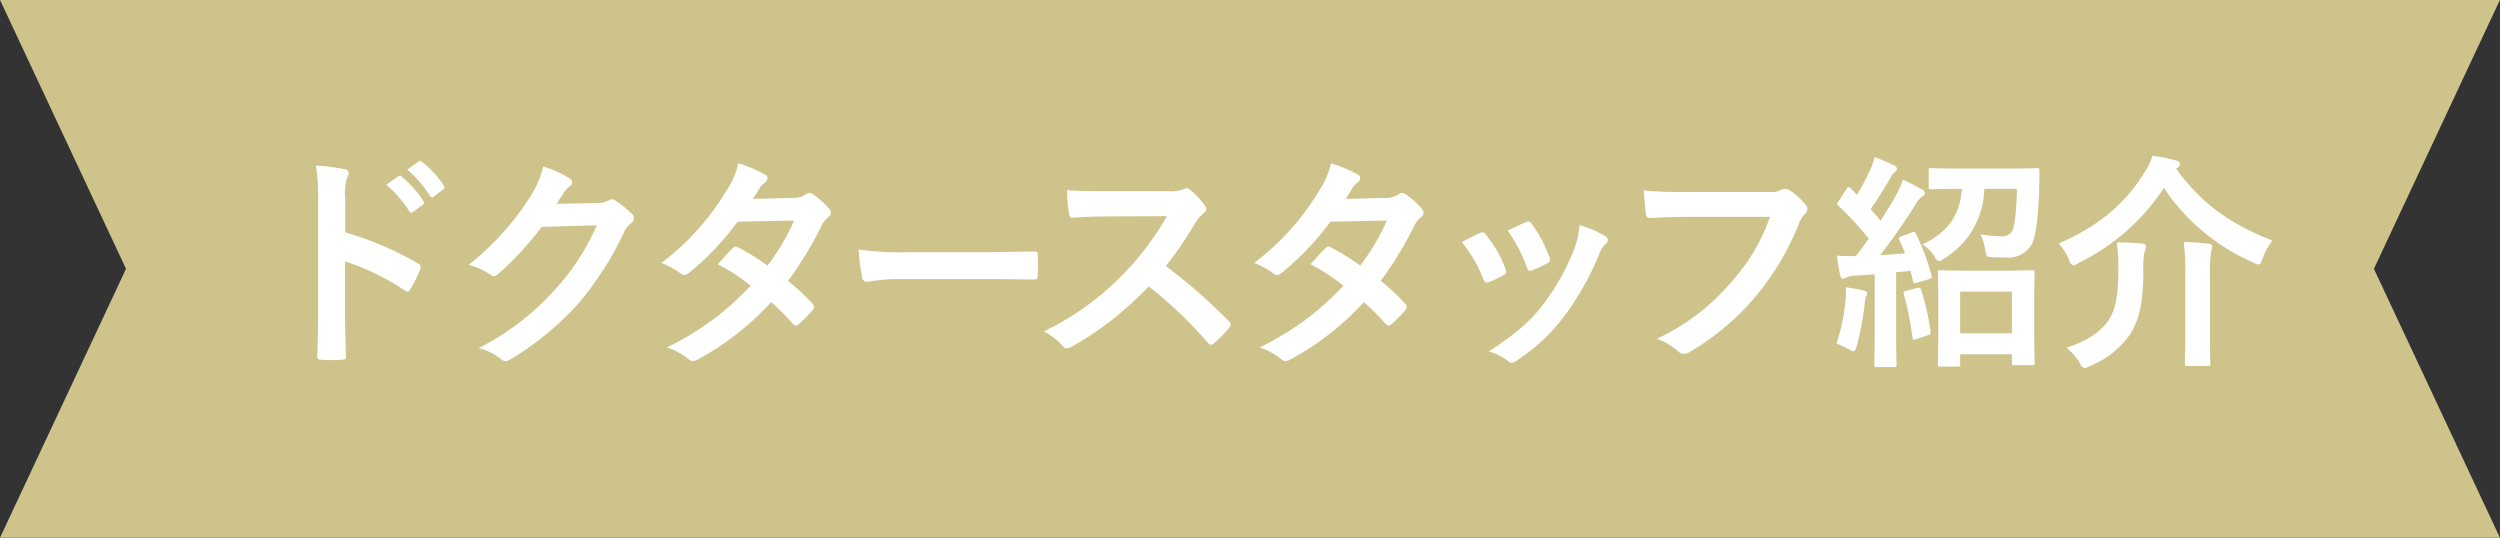
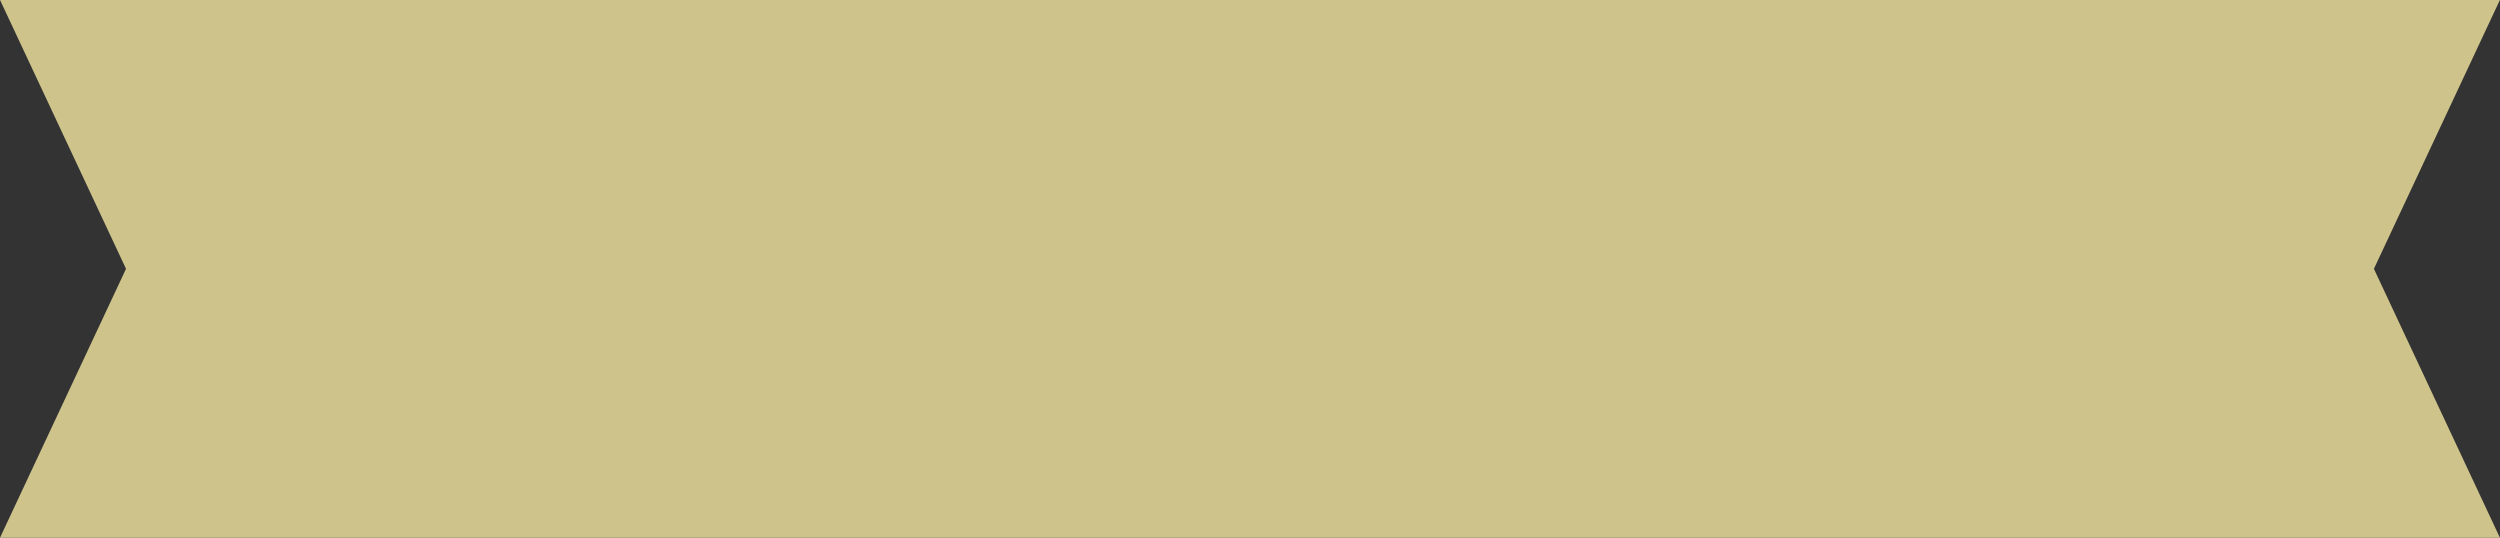
<svg xmlns="http://www.w3.org/2000/svg" id="ttl_staff.svg" width="329.12" height="70.781" viewBox="0 0 329.12 70.781">
  <rect x="0" y="0" width="329.12" height="70.781" fill="#333333" stroke="none" />
  <defs>
    <style>
      .cls-1 {
        fill: #cec48b;
      }

      .cls-1, .cls-2 {
        fill-rule: evenodd;
      }

      .cls-2 {
        fill: #fff;
      }
    </style>
  </defs>
  <path id="シェイプ_1299" data-name="シェイプ 1299" class="cls-1" d="M1382.77,708.991H1053.66l16.59,35.4-16.59,35.4h329.11l-16.59-35.4Z" transform="translate(-1053.66 -709)" />
-   <path id="ドクタースタッフ紹介" class="cls-2" d="M1099.11,735.3a7.813,7.813,0,0,1,.21-2.82,1.579,1.579,0,0,0,.24-0.69,0.555,0.555,0,0,0-.57-0.51,22.144,22.144,0,0,0-3.75-.48,22.891,22.891,0,0,1,.3,4.44V750c0,1.92-.03,3.69-0.12,5.91,0,0.36.15,0.45,0.57,0.45a19.825,19.825,0,0,0,2.67,0c0.42,0,.57-0.09.54-0.45-0.06-2.16-.12-3.93-0.12-5.88V743.4a33.227,33.227,0,0,1,7.89,3.84,0.46,0.46,0,0,0,.33.15,0.506,0.506,0,0,0,.39-0.33,17.632,17.632,0,0,0,1.29-2.61,0.555,0.555,0,0,0-.33-0.78,42.317,42.317,0,0,0-9.54-4.08V735.3Zm5.4-1.98a14.886,14.886,0,0,1,3.03,3.48,0.313,0.313,0,0,0,.51.09l1.26-.93a0.3,0.3,0,0,0,.09-0.48,13.807,13.807,0,0,0-2.85-3.21,0.308,0.308,0,0,0-.45-0.06Zm2.76-1.98a14.192,14.192,0,0,1,3,3.45,0.308,0.308,0,0,0,.51.09l1.2-.93a0.347,0.347,0,0,0,.09-0.54,12.528,12.528,0,0,0-2.85-3.09,0.306,0.306,0,0,0-.45-0.06Zm19.65,4.5c0.36-.54.66-0.99,0.99-1.5a3.255,3.255,0,0,1,.75-0.81,0.6,0.6,0,0,0,.33-0.51,0.626,0.626,0,0,0-.3-0.51,14.758,14.758,0,0,0-3.51-1.59,12.812,12.812,0,0,1-1.77,4.05,35.584,35.584,0,0,1-8.07,8.91,8.138,8.138,0,0,1,2.88,1.29,0.721,0.721,0,0,0,.45.18,0.932,0.932,0,0,0,.63-0.33,41.781,41.781,0,0,0,5.67-6.15l7.26-.21a30.563,30.563,0,0,1-5.55,8.52,34.561,34.561,0,0,1-9.99,7.65,7.9,7.9,0,0,1,2.85,1.38,1.057,1.057,0,0,0,.69.33,0.811,0.811,0,0,0,.48-0.15,38.1,38.1,0,0,0,9.12-7.47,41.349,41.349,0,0,0,5.94-9.27,3.613,3.613,0,0,1,.99-1.29,0.865,0.865,0,0,0,.36-0.63,0.972,0.972,0,0,0-.39-0.69,13.839,13.839,0,0,0-2.04-1.62,0.871,0.871,0,0,0-.48-0.18,0.6,0.6,0,0,0-.39.12,2.784,2.784,0,0,1-1.5.36Zm25.86-.66c0.51-.78.69-1.08,0.93-1.5a2.508,2.508,0,0,1,.63-0.63,0.811,0.811,0,0,0,.36-0.6,0.526,0.526,0,0,0-.33-0.48,18.893,18.893,0,0,0-3.51-1.47,11.066,11.066,0,0,1-1.62,3.69,33.47,33.47,0,0,1-8.49,9.42,12.5,12.5,0,0,1,2.52,1.38,0.687,0.687,0,0,0,.48.21,1.076,1.076,0,0,0,.6-0.27,36.228,36.228,0,0,0,6.42-6.75l7.44-.15a28.922,28.922,0,0,1-3.51,5.94,30.081,30.081,0,0,0-3.87-2.4,0.779,0.779,0,0,0-.3-0.12,0.567,0.567,0,0,0-.39.21c-0.69.63-1.32,1.41-1.98,2.13a25.079,25.079,0,0,1,4.32,2.82,36.379,36.379,0,0,1-11.04,8.13,8.524,8.524,0,0,1,2.85,1.53,0.9,0.9,0,0,0,.57.27,1.633,1.633,0,0,0,.75-0.27,36.559,36.559,0,0,0,9.57-7.5,33.248,33.248,0,0,1,2.91,2.91,0.521,0.521,0,0,0,.33.18,0.623,0.623,0,0,0,.36-0.15,18.44,18.44,0,0,0,1.86-1.89,0.581,0.581,0,0,0,.18-0.39,0.592,0.592,0,0,0-.18-0.42,26.67,26.67,0,0,0-3.24-3.03,46.825,46.825,0,0,0,4.41-7.26,3.763,3.763,0,0,1,.9-1.14,0.768,0.768,0,0,0,.33-0.57,0.733,0.733,0,0,0-.24-0.54,9.719,9.719,0,0,0-2.04-1.83,1.033,1.033,0,0,0-.54-0.24,0.877,0.877,0,0,0-.51.21,2.935,2.935,0,0,1-1.65.45Zm30.26,10.56c2.22,0,4.44.03,6.69,0.06,0.42,0.03.54-.09,0.54-0.45a22.113,22.113,0,0,0,0-2.82c0-.36-0.09-0.45-0.54-0.42-2.31.03-4.62,0.09-6.9,0.09h-9.66a38.542,38.542,0,0,1-6.48-.36,32.56,32.56,0,0,0,.45,3.63,0.659,0.659,0,0,0,.69.63,23.99,23.99,0,0,1,4.41-.36h10.8Zm16.17-11.58c-1.95,0-3.45,0-5.07-.12a17.478,17.478,0,0,0,.27,3.12c0.06,0.33.15,0.54,0.39,0.51,1.62-.12,3.18-0.18,4.74-0.18l7.74-.03a37.441,37.441,0,0,1-16.2,15.18,8.219,8.219,0,0,1,2.52,1.95,0.67,0.67,0,0,0,.51.27,1.9,1.9,0,0,0,.69-0.24,43.161,43.161,0,0,0,10.08-7.92,54.608,54.608,0,0,1,7.8,7.44,0.616,0.616,0,0,0,.42.24,0.519,0.519,0,0,0,.36-0.18,16.075,16.075,0,0,0,2.01-2.04,0.742,0.742,0,0,0,.21-0.45,0.682,0.682,0,0,0-.24-0.42,70.537,70.537,0,0,0-8.31-7.26,47.341,47.341,0,0,0,3.84-5.61,5.494,5.494,0,0,1,1.11-1.32,0.828,0.828,0,0,0,.39-0.6,0.8,0.8,0,0,0-.15-0.39,10.936,10.936,0,0,0-1.95-2.1,0.991,0.991,0,0,0-.51-0.24,0.5,0.5,0,0,0-.33.12,4.406,4.406,0,0,1-2.07.27h-8.25Zm31.6,1.02c0.51-.78.69-1.08,0.93-1.5a2.508,2.508,0,0,1,.63-0.63,0.811,0.811,0,0,0,.36-0.6,0.526,0.526,0,0,0-.33-0.48,18.893,18.893,0,0,0-3.51-1.47,11.066,11.066,0,0,1-1.62,3.69,33.47,33.47,0,0,1-8.49,9.42,12.5,12.5,0,0,1,2.52,1.38,0.687,0.687,0,0,0,.48.21,1.076,1.076,0,0,0,.6-0.27,36.228,36.228,0,0,0,6.42-6.75l7.44-.15a28.922,28.922,0,0,1-3.51,5.94,30.081,30.081,0,0,0-3.87-2.4,0.779,0.779,0,0,0-.3-0.12,0.567,0.567,0,0,0-.39.21c-0.69.63-1.32,1.41-1.98,2.13a25.079,25.079,0,0,1,4.32,2.82,36.379,36.379,0,0,1-11.04,8.13,8.524,8.524,0,0,1,2.85,1.53,0.9,0.9,0,0,0,.57.27,1.633,1.633,0,0,0,.75-0.27,36.559,36.559,0,0,0,9.57-7.5,33.248,33.248,0,0,1,2.91,2.91,0.521,0.521,0,0,0,.33.18,0.623,0.623,0,0,0,.36-0.15,18.44,18.44,0,0,0,1.86-1.89,0.581,0.581,0,0,0,.18-0.39,0.592,0.592,0,0,0-.18-0.42,26.67,26.67,0,0,0-3.24-3.03,46.825,46.825,0,0,0,4.41-7.26,3.763,3.763,0,0,1,.9-1.14,0.768,0.768,0,0,0,.33-0.57,0.733,0.733,0,0,0-.24-0.54,9.719,9.719,0,0,0-2.04-1.83,1.033,1.033,0,0,0-.54-0.24,0.877,0.877,0,0,0-.51.21,2.935,2.935,0,0,1-1.65.45Zm15.3,5.7a17.734,17.734,0,0,1,2.82,4.83c0.15,0.42.33,0.57,0.75,0.42a12.453,12.453,0,0,0,1.92-.93,0.529,0.529,0,0,0,.36-0.42,2.029,2.029,0,0,0-.12-0.45,16.066,16.066,0,0,0-2.58-4.44,0.538,0.538,0,0,0-.78-0.21C1247.85,739.983,1247.13,740.313,1246.11,740.883Zm6.03-1.53a20.411,20.411,0,0,1,2.52,4.8c0.15,0.42.27,0.57,0.6,0.45a12.39,12.39,0,0,0,2.07-.93,0.532,0.532,0,0,0,.3-0.81,17.325,17.325,0,0,0-2.31-4.38,0.527,0.527,0,0,0-.78-0.24C1254.03,738.453,1253.34,738.783,1252.14,739.353Zm9.45-.72a10.808,10.808,0,0,1-.69,3.18,31.063,31.063,0,0,1-4.05,7.23c-1.8,2.34-3.6,3.87-7.2,6.24a6.772,6.772,0,0,1,2.55,1.26,0.687,0.687,0,0,0,.48.21,1.3,1.3,0,0,0,.72-0.33,24.024,24.024,0,0,0,6.18-5.79,36.582,36.582,0,0,0,4.53-7.98,4.134,4.134,0,0,1,.9-1.53,0.721,0.721,0,0,0,.33-0.54,0.738,0.738,0,0,0-.39-0.51A14.266,14.266,0,0,0,1261.59,738.633Zm25.09-1.08a25.251,25.251,0,0,1-5.07,8.55,28.993,28.993,0,0,1-9.81,7.5,8.92,8.92,0,0,1,2.79,1.65,1.053,1.053,0,0,0,.75.33,1.452,1.452,0,0,0,.81-0.27,33.641,33.641,0,0,0,8.52-7.14,35.328,35.328,0,0,0,5.82-9.75,3.611,3.611,0,0,1,.69-1.17,1.024,1.024,0,0,0,.42-0.75,0.753,0.753,0,0,0-.21-0.51,9.232,9.232,0,0,0-2.19-1.98,1.467,1.467,0,0,0-.57-0.15,0.847,0.847,0,0,0-.45.12,2.869,2.869,0,0,1-1.65.3h-10.71a52.5,52.5,0,0,1-5.76-.21c0.06,0.87.18,2.43,0.27,3.03,0.06,0.42.18,0.63,0.57,0.6,1.29-.06,3-0.15,4.95-0.15h10.83Zm24.67,19.71c0.33,0,.36-0.03.36-0.36v-1.26h6.81v1.14c0,0.27.03,0.3,0.33,0.3h2.31c0.33,0,.36-0.03.36-0.3,0-.18-0.06-1.02-0.06-5.46v-3.09c0-2.25.06-3.15,0.06-3.3,0-.33-0.03-0.36-0.36-0.36-0.18,0-1.05.06-3.51,0.06h-5.01c-2.49,0-3.33-.06-3.54-0.06-0.3,0-.33.03-0.33,0.36,0,0.15.06,1.05,0.06,3.78v2.7c0,4.5-.06,5.34-0.06,5.49,0,0.33.03,0.36,0.33,0.36h2.25Zm0.36-9.87h6.81v5.49h-6.81v-5.49Zm-7.68-7.29c-0.42.15-.42,0.24-0.3,0.54q0.4,0.855.72,1.71c-1.08.09-2.19,0.18-3.27,0.24,1.41-1.8,3.03-4.11,4.56-6.51a3.571,3.571,0,0,1,.99-1.23,0.464,0.464,0,0,0,.33-0.45,0.511,0.511,0,0,0-.36-0.45,27.868,27.868,0,0,0-2.52-1.29,15.111,15.111,0,0,1-.9,2.04c-0.66,1.14-1.32,2.25-2.04,3.36-0.42-.51-0.87-1.02-1.32-1.53,0.93-1.32,1.68-2.52,2.64-4.17a1.831,1.831,0,0,1,.57-0.72,0.556,0.556,0,0,0,.27-0.39,0.586,0.586,0,0,0-.39-0.48,24.073,24.073,0,0,0-2.55-1.08,9.17,9.17,0,0,1-.69,1.86,25.217,25.217,0,0,1-1.65,3.09l-0.81-.84a0.5,0.5,0,0,0-.27-0.18,0.468,0.468,0,0,0-.3.27l-1.02,1.56c-0.21.33-.3,0.42-0.03,0.63a45.064,45.064,0,0,1,3.99,4.35c-0.57.78-1.14,1.56-1.71,2.28a23.731,23.731,0,0,1-2.49-.06c0.12,0.96.27,1.8,0.42,2.52,0.06,0.3.15,0.51,0.36,0.51a1.132,1.132,0,0,0,.48-0.15,2.607,2.607,0,0,1,1.08-.24l2.64-.18v7.95c0,2.76-.06,3.75-0.06,3.93,0,0.3.03,0.33,0.33,0.33h2.28c0.3,0,.33-0.03.33-0.33,0-.15-0.06-1.17-0.06-3.93v-8.22l1.89-.18,0.33,1.32c0.06,0.33.15,0.36,0.51,0.24l1.53-.45c0.39-.12.48-0.21,0.39-0.54a29.252,29.252,0,0,0-2.01-5.4c-0.15-.3-0.24-0.36-0.63-0.21Zm15.15-6.24c-0.03,2.64-.3,5.04-0.63,5.58a1.475,1.475,0,0,1-1.41.66,21.012,21.012,0,0,1-2.76-.24,7.2,7.2,0,0,1,.63,2.01c0.15,0.93.15,0.96,0.99,0.99,0.57,0.03,1.02.03,1.71,0.03a3.47,3.47,0,0,0,3.51-1.92c0.54-1.2.81-3.96,0.9-7.38,0.03-.6.03-1.32,0.03-2.07,0-.33-0.03-0.39-0.33-0.39-0.18,0-1.08.06-3.78,0.06h-6.36c-2.67,0-3.57-.06-3.78-0.06-0.3,0-.33.03-0.33,0.36v2.07c0,0.33.03,0.36,0.33,0.36,0.21,0,1.11-.06,3.78-0.06h0.27c-0.3,3.69-1.98,5.76-5.19,7.32a5.137,5.137,0,0,1,1.56,1.56,1.071,1.071,0,0,0,.63.66,1.845,1.845,0,0,0,.69-0.39,10.97,10.97,0,0,0,5.25-9.15h4.29Zm-23.76,20.37a10.109,10.109,0,0,1,1.68.78,1.274,1.274,0,0,0,.54.24c0.18,0,.3-0.18.45-0.66a38.161,38.161,0,0,0,1.05-5.58,3.614,3.614,0,0,1,.18-0.99,0.8,0.8,0,0,0,.15-0.42c0-.15-0.15-0.27-0.51-0.36a22.815,22.815,0,0,0-2.31-.42,7.751,7.751,0,0,1-.03,1.68A24.4,24.4,0,0,1,1295.42,754.233Zm9.21-6.96c-0.33.09-.42,0.15-0.33,0.48a43.455,43.455,0,0,1,1.14,5.7c0.03,0.3.09,0.33,0.54,0.18l1.44-.48c0.39-.12.42-0.21,0.39-0.54a32.7,32.7,0,0,0-1.23-5.43c-0.12-.33-0.15-0.36-0.51-0.27Zm35.73-16.23a0.625,0.625,0,0,0,.3-0.45,0.579,0.579,0,0,0-.51-0.45,19.71,19.71,0,0,0-3.12-.63,8.157,8.157,0,0,1-1.05,2.19c-2.55,4.14-6.06,7.08-11.31,9.36a7.053,7.053,0,0,1,1.38,2.13,1.051,1.051,0,0,0,.54.75,1.9,1.9,0,0,0,.72-0.33,28.128,28.128,0,0,0,11.22-9.87,27.212,27.212,0,0,0,11.76,9.81,2.36,2.36,0,0,0,.69.27c0.24,0,.33-0.24.54-0.78a8.847,8.847,0,0,1,1.29-2.37c-5.94-2.34-9.45-5.07-12.66-9.45Zm-14.64,23.73a8.425,8.425,0,0,1,1.77,2.04,0.969,0.969,0,0,0,.6.66,2.241,2.241,0,0,0,.72-0.3,11.687,11.687,0,0,0,5.34-4.26c1.17-1.92,1.68-4.2,1.68-8.4a8.9,8.9,0,0,1,.18-2.43,1.892,1.892,0,0,0,.15-0.66c0-.21-0.18-0.33-0.51-0.36-0.99-.09-2.28-0.15-3.33-0.15a21.65,21.65,0,0,1,.21,3.51c0,3.21-.27,5.04-1.14,6.51C1330.46,752.523,1328.51,753.873,1325.72,754.773Zm15.63-1.77c0,2.46-.06,3.66-0.06,3.87,0,0.27.03,0.3,0.33,0.3h2.67c0.33,0,.36-0.03.36-0.3,0-.18-0.06-1.41-0.06-3.87v-7.59a21.119,21.119,0,0,1,.15-3.24,3.325,3.325,0,0,0,.15-0.75,0.393,0.393,0,0,0-.45-0.33c-0.99-.12-2.13-0.21-3.3-0.24a31.253,31.253,0,0,1,.21,4.59V753Z" transform="translate(-1053.66 -709)" />
</svg>